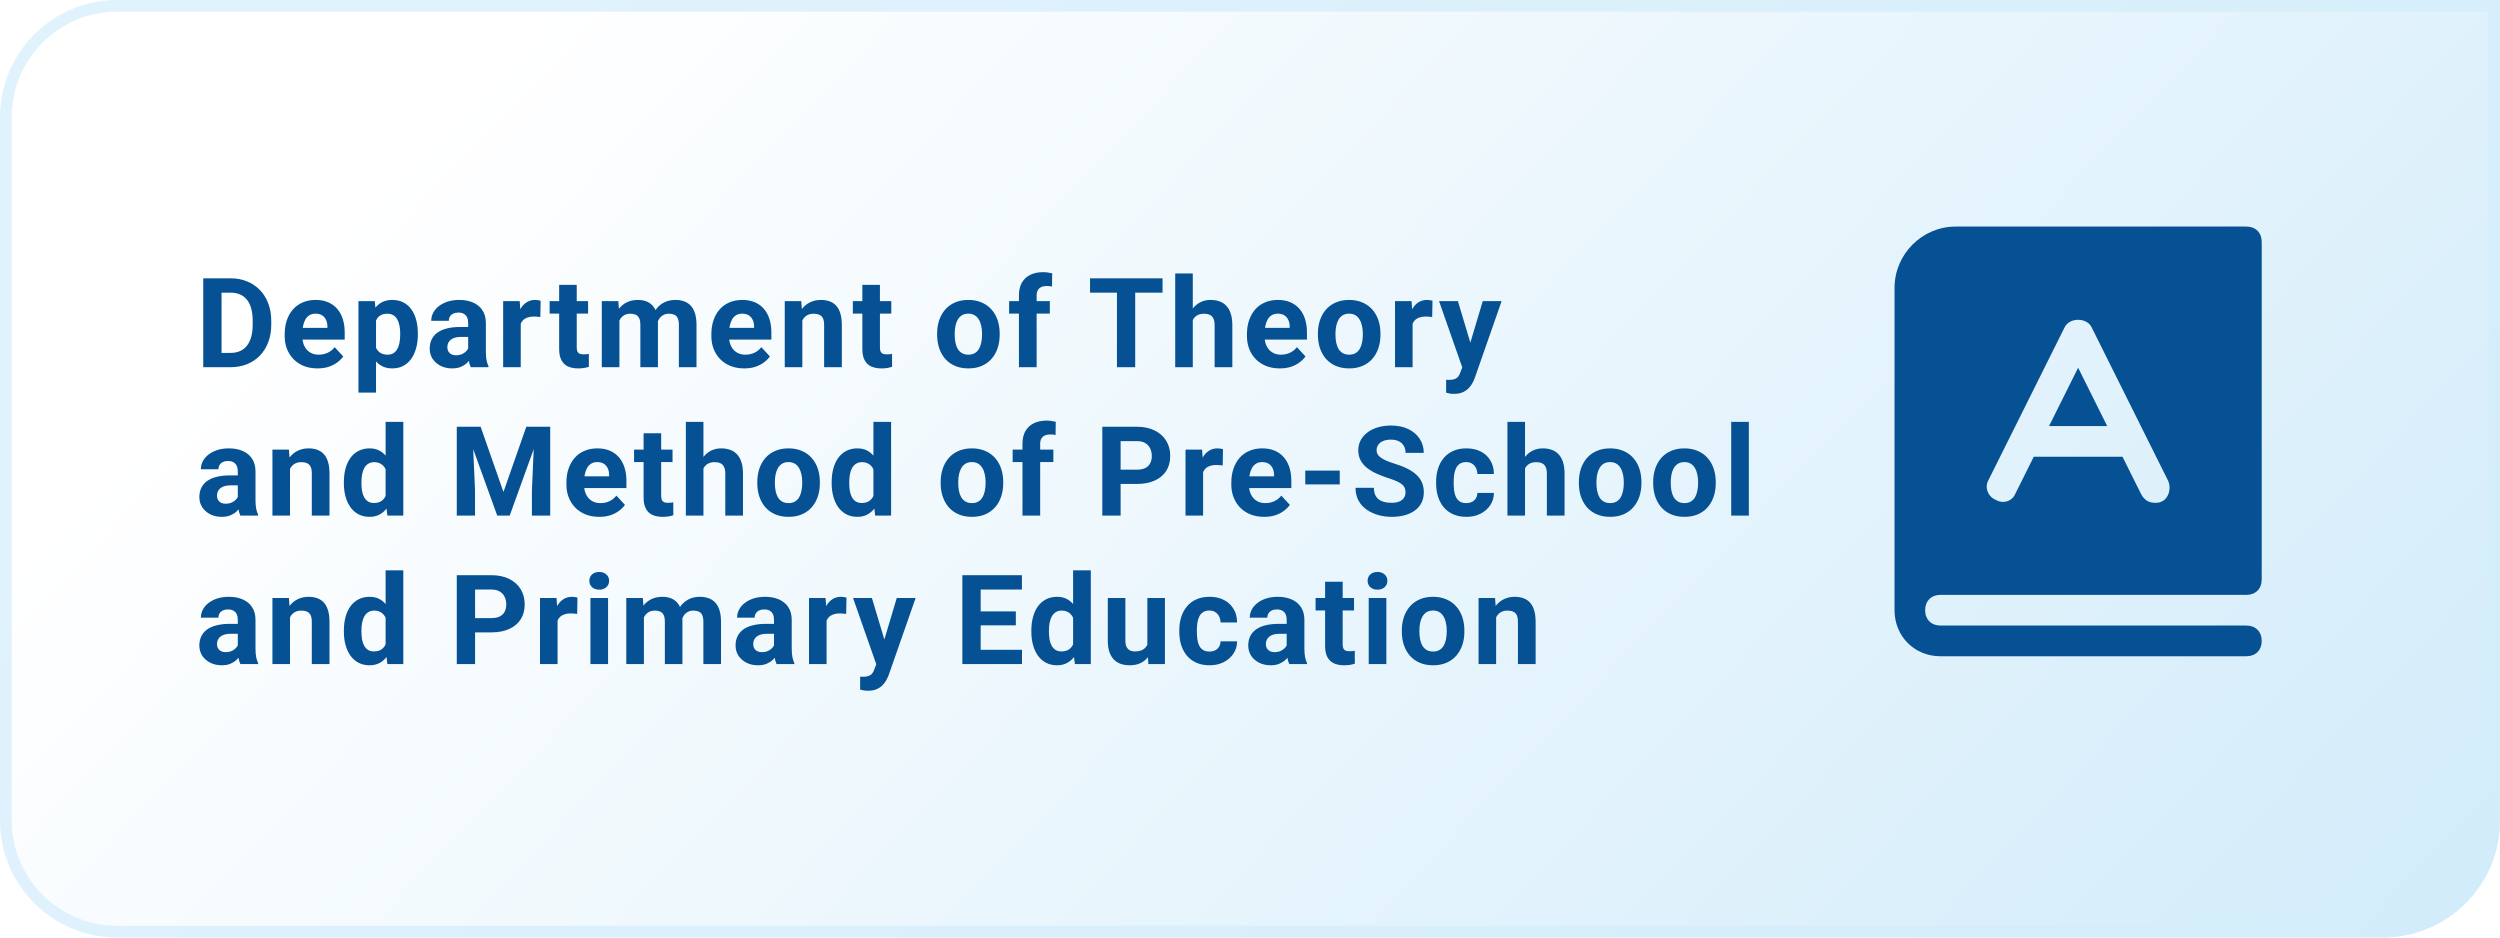
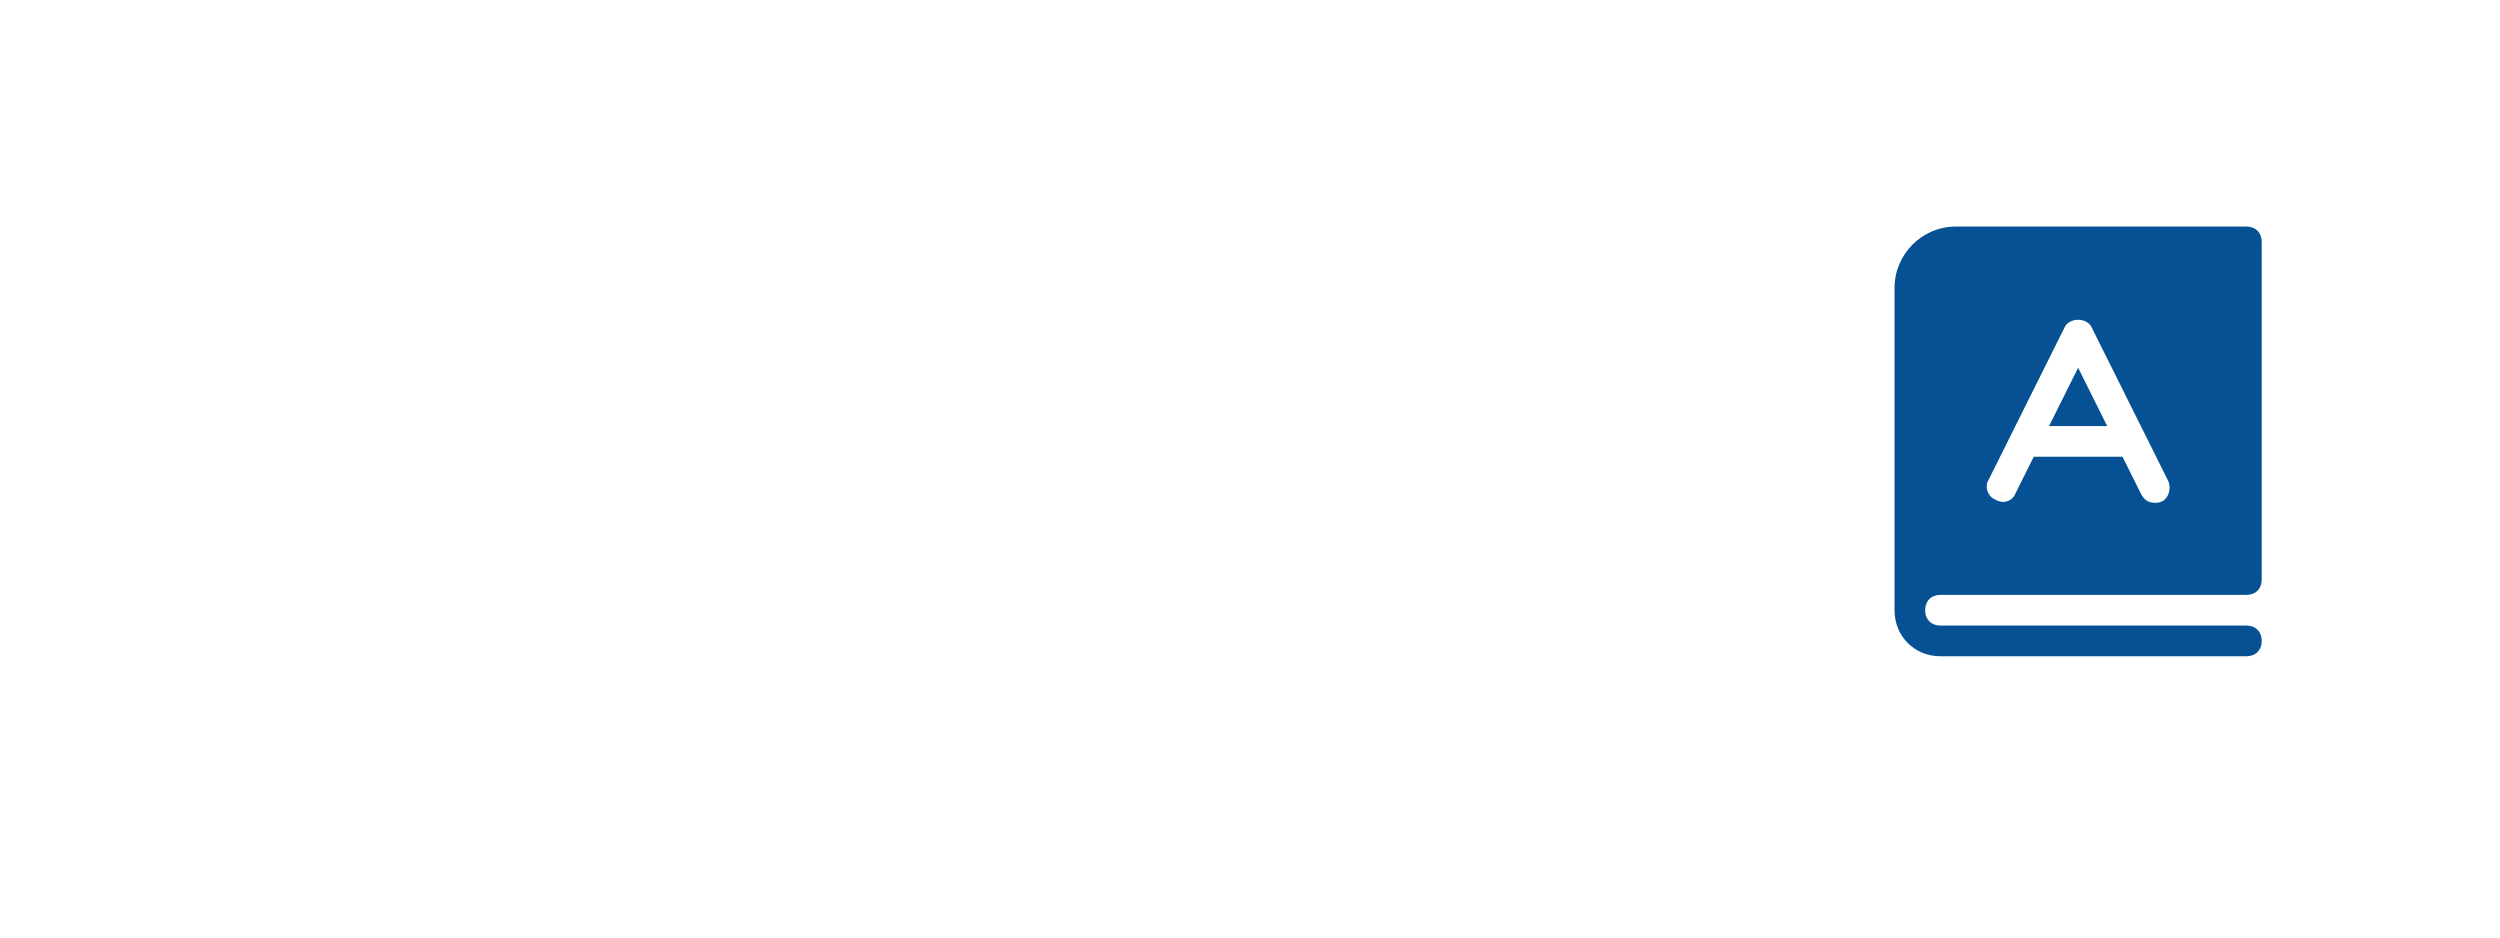
<svg xmlns="http://www.w3.org/2000/svg" width="320" height="120" viewBox="0 0 320 120" fill="none">
-   <path d="M0 15C0 6.716 6.716 0 15 0H320V105C320 113.284 313.284 120 305 120H15C6.716 120 0 113.284 0 105V15Z" fill="url(#paint0_linear_904_211)" />
-   <path d="M0.75 15C0.75 7.13 7.13 0.75 15 0.75H319.25V105C319.25 112.87 312.87 119.25 305 119.25H15C7.13 119.25 0.75 112.87 0.75 105V15Z" stroke="#D3EDFB" stroke-opacity="0.7" stroke-width="1.5" />
-   <path d="M29.508 47H27.031L27.047 45.172H29.508C30.122 45.172 30.641 45.034 31.062 44.758C31.484 44.477 31.802 44.068 32.016 43.531C32.234 42.995 32.344 42.346 32.344 41.586V41.031C32.344 40.448 32.281 39.935 32.156 39.492C32.036 39.05 31.857 38.677 31.617 38.375C31.378 38.073 31.083 37.846 30.734 37.695C30.385 37.539 29.984 37.461 29.531 37.461H26.984V35.625H29.531C30.292 35.625 30.987 35.755 31.617 36.016C32.253 36.271 32.802 36.638 33.266 37.117C33.729 37.596 34.086 38.169 34.336 38.836C34.591 39.497 34.719 40.234 34.719 41.047V41.586C34.719 42.393 34.591 43.13 34.336 43.797C34.086 44.464 33.729 45.036 33.266 45.516C32.807 45.99 32.258 46.357 31.617 46.617C30.982 46.872 30.279 47 29.508 47ZM28.359 35.625V47H26.016V35.625H28.359ZM40.652 47.156C39.996 47.156 39.407 47.052 38.886 46.844C38.365 46.63 37.923 46.336 37.558 45.961C37.199 45.586 36.923 45.151 36.73 44.656C36.537 44.156 36.441 43.625 36.441 43.062V42.75C36.441 42.109 36.532 41.523 36.714 40.992C36.897 40.461 37.157 40 37.496 39.609C37.839 39.219 38.256 38.919 38.746 38.711C39.235 38.497 39.787 38.391 40.402 38.391C41.001 38.391 41.532 38.49 41.996 38.688C42.459 38.885 42.847 39.167 43.16 39.531C43.477 39.896 43.717 40.333 43.878 40.844C44.04 41.349 44.121 41.911 44.121 42.531V43.469H37.402V41.969H41.91V41.797C41.91 41.484 41.852 41.206 41.738 40.961C41.628 40.711 41.462 40.513 41.238 40.367C41.014 40.221 40.727 40.148 40.378 40.148C40.082 40.148 39.826 40.214 39.613 40.344C39.399 40.474 39.225 40.656 39.089 40.891C38.959 41.125 38.86 41.401 38.792 41.719C38.73 42.031 38.699 42.375 38.699 42.75V43.062C38.699 43.401 38.746 43.714 38.839 44C38.938 44.286 39.076 44.534 39.253 44.742C39.436 44.95 39.654 45.112 39.91 45.227C40.17 45.341 40.464 45.398 40.792 45.398C41.199 45.398 41.576 45.32 41.925 45.164C42.279 45.003 42.584 44.76 42.839 44.438L43.933 45.625C43.756 45.88 43.514 46.125 43.207 46.359C42.904 46.594 42.54 46.786 42.113 46.938C41.686 47.083 41.199 47.156 40.652 47.156ZM48.132 40.172V50.25H45.882V38.547H47.968L48.132 40.172ZM53.483 42.68V42.844C53.483 43.458 53.41 44.029 53.265 44.555C53.124 45.081 52.916 45.539 52.64 45.93C52.364 46.315 52.02 46.617 51.608 46.836C51.202 47.05 50.733 47.156 50.202 47.156C49.687 47.156 49.239 47.052 48.858 46.844C48.478 46.635 48.158 46.344 47.898 45.969C47.642 45.589 47.437 45.148 47.28 44.648C47.124 44.148 47.004 43.612 46.921 43.039V42.609C47.004 41.995 47.124 41.432 47.28 40.922C47.437 40.406 47.642 39.961 47.898 39.586C48.158 39.206 48.476 38.911 48.851 38.703C49.231 38.495 49.676 38.391 50.187 38.391C50.723 38.391 51.194 38.492 51.601 38.695C52.012 38.898 52.356 39.19 52.632 39.57C52.913 39.95 53.124 40.404 53.265 40.93C53.41 41.456 53.483 42.039 53.483 42.68ZM51.226 42.844V42.68C51.226 42.32 51.194 41.99 51.132 41.688C51.075 41.38 50.981 41.112 50.851 40.883C50.726 40.654 50.559 40.477 50.351 40.352C50.148 40.221 49.9 40.156 49.608 40.156C49.301 40.156 49.038 40.206 48.819 40.305C48.606 40.404 48.431 40.547 48.296 40.734C48.16 40.922 48.059 41.146 47.991 41.406C47.923 41.667 47.882 41.961 47.866 42.289V43.375C47.892 43.76 47.965 44.107 48.085 44.414C48.205 44.716 48.39 44.956 48.64 45.133C48.89 45.31 49.218 45.398 49.624 45.398C49.921 45.398 50.171 45.333 50.374 45.203C50.577 45.068 50.741 44.883 50.866 44.648C50.996 44.414 51.088 44.143 51.14 43.836C51.197 43.529 51.226 43.198 51.226 42.844ZM59.924 45.094V41.328C59.924 41.057 59.88 40.825 59.792 40.633C59.703 40.435 59.565 40.281 59.377 40.172C59.195 40.062 58.958 40.008 58.667 40.008C58.417 40.008 58.2 40.052 58.018 40.141C57.836 40.224 57.695 40.346 57.596 40.508C57.497 40.664 57.448 40.849 57.448 41.062H55.198C55.198 40.703 55.281 40.362 55.448 40.039C55.614 39.716 55.857 39.432 56.174 39.188C56.492 38.938 56.87 38.742 57.307 38.602C57.75 38.461 58.245 38.391 58.792 38.391C59.448 38.391 60.031 38.5 60.542 38.719C61.052 38.938 61.453 39.266 61.745 39.703C62.042 40.141 62.19 40.688 62.19 41.344V44.961C62.19 45.425 62.219 45.805 62.276 46.102C62.333 46.393 62.417 46.648 62.526 46.867V47H60.252C60.143 46.771 60.06 46.484 60.002 46.141C59.95 45.792 59.924 45.443 59.924 45.094ZM60.221 41.852L60.237 43.125H58.979C58.682 43.125 58.424 43.159 58.206 43.227C57.987 43.294 57.807 43.391 57.667 43.516C57.526 43.635 57.422 43.776 57.354 43.938C57.292 44.099 57.26 44.276 57.26 44.469C57.26 44.661 57.305 44.836 57.393 44.992C57.482 45.143 57.609 45.263 57.776 45.352C57.943 45.435 58.138 45.477 58.362 45.477C58.7 45.477 58.995 45.409 59.245 45.273C59.495 45.138 59.687 44.971 59.823 44.773C59.963 44.575 60.036 44.388 60.042 44.211L60.635 45.164C60.552 45.378 60.437 45.599 60.292 45.828C60.151 46.057 59.971 46.273 59.752 46.477C59.534 46.675 59.271 46.839 58.963 46.969C58.656 47.094 58.292 47.156 57.87 47.156C57.333 47.156 56.846 47.05 56.409 46.836C55.977 46.617 55.633 46.318 55.377 45.938C55.127 45.552 55.002 45.115 55.002 44.625C55.002 44.182 55.086 43.789 55.252 43.445C55.419 43.102 55.664 42.812 55.987 42.578C56.315 42.339 56.724 42.159 57.213 42.039C57.703 41.914 58.271 41.852 58.917 41.852H60.221ZM66.654 40.391V47H64.404V38.547H66.522L66.654 40.391ZM69.201 38.492L69.162 40.578C69.053 40.562 68.92 40.55 68.764 40.539C68.613 40.523 68.475 40.516 68.35 40.516C68.032 40.516 67.756 40.557 67.522 40.641C67.292 40.719 67.1 40.836 66.943 40.992C66.792 41.148 66.678 41.339 66.6 41.562C66.527 41.786 66.485 42.042 66.475 42.328L66.022 42.188C66.022 41.641 66.076 41.138 66.186 40.68C66.295 40.216 66.454 39.812 66.662 39.469C66.876 39.125 67.136 38.859 67.443 38.672C67.751 38.484 68.102 38.391 68.498 38.391C68.623 38.391 68.751 38.401 68.881 38.422C69.011 38.438 69.118 38.461 69.201 38.492ZM75.275 38.547V40.141H70.353V38.547H75.275ZM71.572 36.461H73.822V44.453C73.822 44.698 73.853 44.885 73.916 45.016C73.983 45.146 74.082 45.237 74.213 45.289C74.343 45.336 74.507 45.359 74.705 45.359C74.845 45.359 74.97 45.354 75.08 45.344C75.194 45.328 75.291 45.312 75.369 45.297L75.377 46.953C75.184 47.016 74.975 47.065 74.752 47.102C74.528 47.138 74.28 47.156 74.009 47.156C73.515 47.156 73.082 47.075 72.713 46.914C72.348 46.747 72.067 46.482 71.869 46.117C71.671 45.753 71.572 45.273 71.572 44.68V36.461ZM79.286 40.297V47H77.028V38.547H79.146L79.286 40.297ZM78.974 42.477H78.349C78.349 41.888 78.419 41.346 78.56 40.852C78.706 40.352 78.916 39.919 79.192 39.555C79.474 39.185 79.82 38.898 80.232 38.695C80.643 38.492 81.12 38.391 81.661 38.391C82.036 38.391 82.38 38.448 82.692 38.562C83.005 38.672 83.273 38.846 83.497 39.086C83.726 39.32 83.903 39.628 84.028 40.008C84.153 40.383 84.216 40.833 84.216 41.359V47H81.966V41.609C81.966 41.224 81.914 40.927 81.81 40.719C81.706 40.51 81.557 40.365 81.364 40.281C81.177 40.198 80.95 40.156 80.685 40.156C80.393 40.156 80.138 40.216 79.919 40.336C79.706 40.456 79.528 40.622 79.388 40.836C79.247 41.044 79.143 41.289 79.075 41.57C79.008 41.852 78.974 42.154 78.974 42.477ZM84.005 42.219L83.2 42.32C83.2 41.768 83.268 41.255 83.403 40.781C83.544 40.307 83.75 39.891 84.021 39.531C84.297 39.172 84.638 38.893 85.044 38.695C85.45 38.492 85.919 38.391 86.45 38.391C86.857 38.391 87.226 38.45 87.56 38.57C87.893 38.685 88.177 38.87 88.411 39.125C88.651 39.375 88.833 39.703 88.958 40.109C89.088 40.516 89.153 41.013 89.153 41.602V47H86.896V41.602C86.896 41.211 86.844 40.914 86.739 40.711C86.64 40.503 86.495 40.359 86.302 40.281C86.114 40.198 85.89 40.156 85.63 40.156C85.359 40.156 85.122 40.211 84.919 40.32C84.716 40.425 84.547 40.57 84.411 40.758C84.276 40.945 84.174 41.164 84.107 41.414C84.039 41.659 84.005 41.927 84.005 42.219ZM95.266 47.156C94.61 47.156 94.022 47.052 93.501 46.844C92.98 46.63 92.537 46.336 92.172 45.961C91.813 45.586 91.537 45.151 91.344 44.656C91.152 44.156 91.055 43.625 91.055 43.062V42.75C91.055 42.109 91.147 41.523 91.329 40.992C91.511 40.461 91.772 40 92.11 39.609C92.454 39.219 92.87 38.919 93.36 38.711C93.85 38.497 94.402 38.391 95.016 38.391C95.615 38.391 96.147 38.49 96.61 38.688C97.073 38.885 97.462 39.167 97.774 39.531C98.092 39.896 98.331 40.333 98.493 40.844C98.654 41.349 98.735 41.911 98.735 42.531V43.469H92.016V41.969H96.524V41.797C96.524 41.484 96.467 41.206 96.352 40.961C96.243 40.711 96.076 40.513 95.852 40.367C95.628 40.221 95.342 40.148 94.993 40.148C94.696 40.148 94.441 40.214 94.227 40.344C94.014 40.474 93.839 40.656 93.704 40.891C93.573 41.125 93.475 41.401 93.407 41.719C93.344 42.031 93.313 42.375 93.313 42.75V43.062C93.313 43.401 93.36 43.714 93.454 44C93.553 44.286 93.691 44.534 93.868 44.742C94.05 44.95 94.269 45.112 94.524 45.227C94.784 45.341 95.079 45.398 95.407 45.398C95.813 45.398 96.191 45.32 96.54 45.164C96.894 45.003 97.198 44.76 97.454 44.438L98.547 45.625C98.37 45.88 98.128 46.125 97.821 46.359C97.519 46.594 97.154 46.786 96.727 46.938C96.3 47.083 95.813 47.156 95.266 47.156ZM102.699 40.352V47H100.449V38.547H102.559L102.699 40.352ZM102.371 42.477H101.762C101.762 41.852 101.843 41.289 102.004 40.789C102.166 40.284 102.392 39.854 102.684 39.5C102.975 39.141 103.322 38.867 103.723 38.68C104.129 38.487 104.582 38.391 105.082 38.391C105.478 38.391 105.84 38.448 106.168 38.562C106.496 38.677 106.777 38.859 107.012 39.109C107.251 39.359 107.434 39.69 107.559 40.102C107.689 40.513 107.754 41.016 107.754 41.609V47H105.488V41.602C105.488 41.227 105.436 40.935 105.332 40.727C105.228 40.518 105.074 40.372 104.871 40.289C104.673 40.2 104.429 40.156 104.137 40.156C103.835 40.156 103.572 40.216 103.348 40.336C103.129 40.456 102.947 40.622 102.801 40.836C102.66 41.044 102.554 41.289 102.481 41.57C102.408 41.852 102.371 42.154 102.371 42.477ZM114.086 38.547V40.141H109.164V38.547H114.086ZM110.382 36.461H112.632V44.453C112.632 44.698 112.664 44.885 112.726 45.016C112.794 45.146 112.893 45.237 113.023 45.289C113.153 45.336 113.317 45.359 113.515 45.359C113.656 45.359 113.781 45.354 113.89 45.344C114.005 45.328 114.101 45.312 114.179 45.297L114.187 46.953C113.994 47.016 113.786 47.065 113.562 47.102C113.338 47.138 113.091 47.156 112.82 47.156C112.325 47.156 111.893 47.075 111.523 46.914C111.159 46.747 110.877 46.482 110.679 46.117C110.481 45.753 110.382 45.273 110.382 44.68V36.461ZM119.952 42.859V42.695C119.952 42.075 120.04 41.505 120.217 40.984C120.395 40.458 120.652 40.003 120.991 39.617C121.329 39.232 121.746 38.932 122.241 38.719C122.736 38.5 123.303 38.391 123.944 38.391C124.585 38.391 125.155 38.5 125.655 38.719C126.155 38.932 126.574 39.232 126.913 39.617C127.257 40.003 127.517 40.458 127.694 40.984C127.871 41.505 127.96 42.075 127.96 42.695V42.859C127.96 43.474 127.871 44.044 127.694 44.57C127.517 45.091 127.257 45.547 126.913 45.938C126.574 46.323 126.158 46.622 125.663 46.836C125.168 47.05 124.6 47.156 123.96 47.156C123.319 47.156 122.749 47.05 122.249 46.836C121.754 46.622 121.335 46.323 120.991 45.938C120.652 45.547 120.395 45.091 120.217 44.57C120.04 44.044 119.952 43.474 119.952 42.859ZM122.202 42.695V42.859C122.202 43.214 122.233 43.544 122.296 43.852C122.358 44.159 122.457 44.43 122.592 44.664C122.733 44.893 122.915 45.073 123.139 45.203C123.363 45.333 123.637 45.398 123.96 45.398C124.272 45.398 124.54 45.333 124.764 45.203C124.988 45.073 125.168 44.893 125.303 44.664C125.439 44.43 125.538 44.159 125.6 43.852C125.668 43.544 125.702 43.214 125.702 42.859V42.695C125.702 42.352 125.668 42.029 125.6 41.727C125.538 41.419 125.436 41.148 125.296 40.914C125.16 40.675 124.981 40.487 124.757 40.352C124.533 40.216 124.262 40.148 123.944 40.148C123.626 40.148 123.356 40.216 123.132 40.352C122.913 40.487 122.733 40.675 122.592 40.914C122.457 41.148 122.358 41.419 122.296 41.727C122.233 42.029 122.202 42.352 122.202 42.695ZM132.69 47H130.424V37.797C130.424 37.156 130.549 36.617 130.799 36.18C131.054 35.737 131.411 35.404 131.869 35.18C132.333 34.95 132.882 34.836 133.518 34.836C133.726 34.836 133.927 34.852 134.119 34.883C134.312 34.909 134.5 34.943 134.682 34.984L134.658 36.68C134.559 36.654 134.455 36.635 134.346 36.625C134.237 36.615 134.109 36.609 133.963 36.609C133.692 36.609 133.461 36.656 133.268 36.75C133.08 36.839 132.937 36.971 132.838 37.148C132.739 37.325 132.69 37.542 132.69 37.797V47ZM134.377 38.547V40.141H129.166V38.547H134.377ZM145.306 35.625V47H142.97V35.625H145.306ZM148.806 35.625V37.461H139.525V35.625H148.806ZM152.677 35V47H150.427V35H152.677ZM152.356 42.477H151.739C151.744 41.888 151.822 41.346 151.973 40.852C152.124 40.352 152.341 39.919 152.622 39.555C152.903 39.185 153.239 38.898 153.63 38.695C154.026 38.492 154.463 38.391 154.942 38.391C155.359 38.391 155.736 38.45 156.075 38.57C156.419 38.685 156.713 38.872 156.958 39.133C157.208 39.388 157.401 39.724 157.536 40.141C157.671 40.557 157.739 41.062 157.739 41.656V47H155.473V41.641C155.473 41.266 155.419 40.971 155.309 40.758C155.205 40.539 155.052 40.385 154.848 40.297C154.651 40.203 154.406 40.156 154.114 40.156C153.791 40.156 153.515 40.216 153.286 40.336C153.062 40.456 152.882 40.622 152.747 40.836C152.611 41.044 152.512 41.289 152.45 41.57C152.387 41.852 152.356 42.154 152.356 42.477ZM163.821 47.156C163.164 47.156 162.576 47.052 162.055 46.844C161.534 46.63 161.091 46.336 160.727 45.961C160.367 45.586 160.091 45.151 159.899 44.656C159.706 44.156 159.61 43.625 159.61 43.062V42.75C159.61 42.109 159.701 41.523 159.883 40.992C160.065 40.461 160.326 40 160.664 39.609C161.008 39.219 161.425 38.919 161.914 38.711C162.404 38.497 162.956 38.391 163.571 38.391C164.17 38.391 164.701 38.49 165.164 38.688C165.628 38.885 166.016 39.167 166.328 39.531C166.646 39.896 166.886 40.333 167.047 40.844C167.209 41.349 167.289 41.911 167.289 42.531V43.469H160.571V41.969H165.078V41.797C165.078 41.484 165.021 41.206 164.907 40.961C164.797 40.711 164.631 40.513 164.407 40.367C164.183 40.221 163.896 40.148 163.547 40.148C163.25 40.148 162.995 40.214 162.782 40.344C162.568 40.474 162.394 40.656 162.258 40.891C162.128 41.125 162.029 41.401 161.961 41.719C161.899 42.031 161.867 42.375 161.867 42.75V43.062C161.867 43.401 161.914 43.714 162.008 44C162.107 44.286 162.245 44.534 162.422 44.742C162.604 44.95 162.823 45.112 163.078 45.227C163.339 45.341 163.633 45.398 163.961 45.398C164.367 45.398 164.745 45.32 165.094 45.164C165.448 45.003 165.753 44.76 166.008 44.438L167.102 45.625C166.925 45.88 166.683 46.125 166.375 46.359C166.073 46.594 165.709 46.786 165.282 46.938C164.854 47.083 164.367 47.156 163.821 47.156ZM168.691 42.859V42.695C168.691 42.075 168.78 41.505 168.957 40.984C169.134 40.458 169.392 40.003 169.73 39.617C170.069 39.232 170.486 38.932 170.98 38.719C171.475 38.5 172.043 38.391 172.683 38.391C173.324 38.391 173.894 38.5 174.394 38.719C174.894 38.932 175.314 39.232 175.652 39.617C175.996 40.003 176.256 40.458 176.433 40.984C176.611 41.505 176.699 42.075 176.699 42.695V42.859C176.699 43.474 176.611 44.044 176.433 44.57C176.256 45.091 175.996 45.547 175.652 45.938C175.314 46.323 174.897 46.622 174.402 46.836C173.907 47.05 173.34 47.156 172.699 47.156C172.058 47.156 171.488 47.05 170.988 46.836C170.493 46.622 170.074 46.323 169.73 45.938C169.392 45.547 169.134 45.091 168.957 44.57C168.78 44.044 168.691 43.474 168.691 42.859ZM170.941 42.695V42.859C170.941 43.214 170.973 43.544 171.035 43.852C171.098 44.159 171.196 44.43 171.332 44.664C171.473 44.893 171.655 45.073 171.879 45.203C172.103 45.333 172.376 45.398 172.699 45.398C173.012 45.398 173.28 45.333 173.504 45.203C173.728 45.073 173.907 44.893 174.043 44.664C174.178 44.43 174.277 44.159 174.34 43.852C174.407 43.544 174.441 43.214 174.441 42.859V42.695C174.441 42.352 174.407 42.029 174.34 41.727C174.277 41.419 174.176 41.148 174.035 40.914C173.9 40.675 173.72 40.487 173.496 40.352C173.272 40.216 173.001 40.148 172.683 40.148C172.366 40.148 172.095 40.216 171.871 40.352C171.652 40.487 171.473 40.675 171.332 40.914C171.196 41.148 171.098 41.419 171.035 41.727C170.973 42.029 170.941 42.352 170.941 42.695ZM180.812 40.391V47H178.562V38.547H180.679L180.812 40.391ZM183.359 38.492L183.32 40.578C183.21 40.562 183.077 40.55 182.921 40.539C182.77 40.523 182.632 40.516 182.507 40.516C182.189 40.516 181.913 40.557 181.679 40.641C181.45 40.719 181.257 40.836 181.101 40.992C180.95 41.148 180.835 41.339 180.757 41.562C180.684 41.786 180.643 42.042 180.632 42.328L180.179 42.188C180.179 41.641 180.234 41.138 180.343 40.68C180.452 40.216 180.611 39.812 180.82 39.469C181.033 39.125 181.294 38.859 181.601 38.672C181.908 38.484 182.26 38.391 182.656 38.391C182.781 38.391 182.908 38.401 183.038 38.422C183.169 38.438 183.275 38.461 183.359 38.492ZM187.55 46.047L189.792 38.547H192.206L188.807 48.273C188.735 48.487 188.636 48.716 188.511 48.961C188.391 49.206 188.227 49.438 188.018 49.656C187.815 49.88 187.557 50.062 187.245 50.203C186.938 50.344 186.56 50.414 186.112 50.414C185.899 50.414 185.724 50.401 185.589 50.375C185.453 50.349 185.292 50.312 185.104 50.266V48.617C185.162 48.617 185.222 48.617 185.284 48.617C185.347 48.622 185.406 48.625 185.464 48.625C185.761 48.625 186.003 48.591 186.19 48.523C186.378 48.456 186.529 48.352 186.643 48.211C186.758 48.075 186.849 47.898 186.917 47.68L187.55 46.047ZM186.612 38.547L188.448 44.672L188.768 47.055L187.237 47.219L184.198 38.547H186.612ZM30.438 64.094V60.328C30.438 60.057 30.393 59.825 30.305 59.633C30.216 59.435 30.078 59.281 29.891 59.172C29.708 59.062 29.471 59.008 29.18 59.008C28.93 59.008 28.713 59.052 28.531 59.141C28.349 59.224 28.208 59.346 28.109 59.508C28.01 59.664 27.961 59.849 27.961 60.062H25.711C25.711 59.703 25.794 59.362 25.961 59.039C26.128 58.716 26.37 58.432 26.688 58.188C27.005 57.938 27.383 57.742 27.82 57.602C28.263 57.461 28.758 57.391 29.305 57.391C29.961 57.391 30.544 57.5 31.055 57.719C31.565 57.938 31.966 58.266 32.258 58.703C32.555 59.141 32.703 59.688 32.703 60.344V63.961C32.703 64.424 32.732 64.805 32.789 65.102C32.846 65.393 32.93 65.648 33.039 65.867V66H30.766C30.656 65.771 30.573 65.484 30.516 65.141C30.463 64.792 30.438 64.443 30.438 64.094ZM30.734 60.852L30.75 62.125H29.492C29.195 62.125 28.938 62.159 28.719 62.227C28.5 62.294 28.32 62.391 28.18 62.516C28.039 62.635 27.935 62.776 27.867 62.938C27.805 63.099 27.773 63.276 27.773 63.469C27.773 63.661 27.818 63.836 27.906 63.992C27.995 64.143 28.122 64.263 28.289 64.352C28.456 64.435 28.651 64.477 28.875 64.477C29.213 64.477 29.508 64.409 29.758 64.273C30.008 64.138 30.201 63.971 30.336 63.773C30.477 63.575 30.549 63.388 30.555 63.211L31.148 64.164C31.065 64.378 30.951 64.599 30.805 64.828C30.664 65.057 30.484 65.273 30.266 65.477C30.047 65.674 29.784 65.838 29.477 65.969C29.169 66.094 28.805 66.156 28.383 66.156C27.846 66.156 27.359 66.049 26.922 65.836C26.49 65.617 26.146 65.318 25.891 64.938C25.641 64.552 25.516 64.115 25.516 63.625C25.516 63.182 25.599 62.789 25.766 62.445C25.932 62.102 26.177 61.812 26.5 61.578C26.828 61.339 27.237 61.159 27.727 61.039C28.216 60.914 28.784 60.852 29.43 60.852H30.734ZM37.121 59.352V66H34.871V57.547H36.98L37.121 59.352ZM36.792 61.477H36.183C36.183 60.852 36.264 60.289 36.425 59.789C36.587 59.284 36.813 58.854 37.105 58.5C37.397 58.141 37.743 57.867 38.144 57.68C38.55 57.487 39.003 57.391 39.503 57.391C39.899 57.391 40.261 57.448 40.589 57.562C40.917 57.677 41.199 57.859 41.433 58.109C41.673 58.359 41.855 58.69 41.98 59.102C42.11 59.513 42.175 60.016 42.175 60.609V66H39.91V60.602C39.91 60.227 39.858 59.935 39.753 59.727C39.649 59.518 39.496 59.372 39.292 59.289C39.095 59.2 38.85 59.156 38.558 59.156C38.256 59.156 37.993 59.216 37.769 59.336C37.55 59.456 37.368 59.622 37.222 59.836C37.082 60.044 36.975 60.289 36.902 60.57C36.829 60.852 36.792 61.154 36.792 61.477ZM49.358 64.156V54H51.624V66H49.585L49.358 64.156ZM44.015 61.875V61.711C44.015 61.065 44.088 60.479 44.233 59.953C44.379 59.422 44.593 58.966 44.874 58.586C45.155 58.206 45.502 57.911 45.913 57.703C46.325 57.495 46.793 57.391 47.319 57.391C47.814 57.391 48.246 57.495 48.616 57.703C48.991 57.911 49.309 58.208 49.569 58.594C49.835 58.974 50.048 59.425 50.21 59.945C50.371 60.461 50.489 61.026 50.562 61.641V62C50.489 62.589 50.371 63.135 50.21 63.641C50.048 64.146 49.835 64.588 49.569 64.969C49.309 65.344 48.991 65.635 48.616 65.844C48.241 66.052 47.804 66.156 47.304 66.156C46.778 66.156 46.309 66.049 45.898 65.836C45.491 65.622 45.148 65.323 44.866 64.938C44.59 64.552 44.379 64.099 44.233 63.578C44.088 63.057 44.015 62.49 44.015 61.875ZM46.265 61.711V61.875C46.265 62.224 46.291 62.55 46.343 62.852C46.4 63.154 46.491 63.422 46.616 63.656C46.746 63.885 46.913 64.065 47.116 64.195C47.325 64.32 47.577 64.383 47.874 64.383C48.26 64.383 48.577 64.297 48.827 64.125C49.077 63.948 49.267 63.706 49.398 63.398C49.533 63.091 49.611 62.737 49.632 62.336V61.312C49.616 60.984 49.569 60.69 49.491 60.43C49.418 60.164 49.309 59.938 49.163 59.75C49.023 59.562 48.845 59.417 48.632 59.312C48.423 59.208 48.176 59.156 47.89 59.156C47.598 59.156 47.348 59.224 47.14 59.359C46.931 59.49 46.762 59.669 46.632 59.898C46.507 60.128 46.413 60.398 46.351 60.711C46.293 61.018 46.265 61.352 46.265 61.711ZM59.537 54.625H61.522L64.443 62.977L67.365 54.625H69.35L65.24 66H63.647L59.537 54.625ZM58.467 54.625H60.443L60.803 62.766V66H58.467V54.625ZM68.443 54.625H70.428V66H68.084V62.766L68.443 54.625ZM76.713 66.156C76.056 66.156 75.468 66.052 74.947 65.844C74.426 65.63 73.983 65.336 73.619 64.961C73.259 64.586 72.983 64.151 72.791 63.656C72.598 63.156 72.502 62.625 72.502 62.062V61.75C72.502 61.109 72.593 60.523 72.775 59.992C72.957 59.461 73.218 59 73.556 58.609C73.9 58.219 74.317 57.919 74.806 57.711C75.296 57.497 75.848 57.391 76.463 57.391C77.061 57.391 77.593 57.49 78.056 57.688C78.52 57.885 78.908 58.167 79.22 58.531C79.538 58.896 79.778 59.333 79.939 59.844C80.1 60.349 80.181 60.911 80.181 61.531V62.469H73.463V60.969H77.97V60.797C77.97 60.484 77.913 60.206 77.798 59.961C77.689 59.711 77.522 59.513 77.298 59.367C77.075 59.221 76.788 59.148 76.439 59.148C76.142 59.148 75.887 59.214 75.673 59.344C75.46 59.474 75.285 59.656 75.15 59.891C75.02 60.125 74.921 60.401 74.853 60.719C74.791 61.031 74.759 61.375 74.759 61.75V62.062C74.759 62.401 74.806 62.714 74.9 63C74.999 63.286 75.137 63.534 75.314 63.742C75.496 63.95 75.715 64.112 75.97 64.227C76.231 64.341 76.525 64.398 76.853 64.398C77.259 64.398 77.637 64.32 77.986 64.164C78.34 64.003 78.645 63.76 78.9 63.438L79.994 64.625C79.817 64.88 79.575 65.125 79.267 65.359C78.965 65.594 78.6 65.787 78.173 65.938C77.746 66.083 77.259 66.156 76.713 66.156ZM86.083 57.547V59.141H81.161V57.547H86.083ZM82.38 55.461H84.63V63.453C84.63 63.698 84.661 63.885 84.724 64.016C84.791 64.146 84.89 64.237 85.021 64.289C85.151 64.336 85.315 64.359 85.513 64.359C85.653 64.359 85.778 64.354 85.888 64.344C86.002 64.328 86.099 64.312 86.177 64.297L86.185 65.953C85.992 66.016 85.784 66.065 85.56 66.102C85.336 66.138 85.088 66.156 84.817 66.156C84.323 66.156 83.89 66.076 83.521 65.914C83.156 65.747 82.875 65.482 82.677 65.117C82.479 64.753 82.38 64.273 82.38 63.68V55.461ZM90.04 54V66H87.79V54H90.04ZM89.719 61.477H89.102C89.107 60.888 89.186 60.346 89.337 59.852C89.488 59.352 89.704 58.919 89.985 58.555C90.266 58.185 90.602 57.898 90.993 57.695C91.389 57.492 91.826 57.391 92.305 57.391C92.722 57.391 93.1 57.45 93.438 57.57C93.782 57.685 94.076 57.872 94.321 58.133C94.571 58.388 94.764 58.724 94.899 59.141C95.034 59.557 95.102 60.062 95.102 60.656V66H92.837V60.641C92.837 60.266 92.782 59.971 92.672 59.758C92.568 59.539 92.415 59.385 92.212 59.297C92.014 59.203 91.769 59.156 91.477 59.156C91.154 59.156 90.878 59.216 90.649 59.336C90.425 59.456 90.245 59.622 90.11 59.836C89.975 60.044 89.876 60.289 89.813 60.57C89.751 60.852 89.719 61.154 89.719 61.477ZM96.934 61.859V61.695C96.934 61.075 97.022 60.505 97.199 59.984C97.376 59.458 97.634 59.003 97.973 58.617C98.311 58.232 98.728 57.932 99.223 57.719C99.718 57.5 100.285 57.391 100.926 57.391C101.567 57.391 102.137 57.5 102.637 57.719C103.137 57.932 103.556 58.232 103.895 58.617C104.238 59.003 104.499 59.458 104.676 59.984C104.853 60.505 104.942 61.075 104.942 61.695V61.859C104.942 62.474 104.853 63.044 104.676 63.57C104.499 64.091 104.238 64.547 103.895 64.938C103.556 65.323 103.139 65.622 102.645 65.836C102.15 66.049 101.582 66.156 100.942 66.156C100.301 66.156 99.731 66.049 99.231 65.836C98.736 65.622 98.317 65.323 97.973 64.938C97.634 64.547 97.376 64.091 97.199 63.57C97.022 63.044 96.934 62.474 96.934 61.859ZM99.184 61.695V61.859C99.184 62.214 99.215 62.544 99.278 62.852C99.34 63.159 99.439 63.43 99.574 63.664C99.715 63.893 99.897 64.073 100.121 64.203C100.345 64.333 100.619 64.398 100.942 64.398C101.254 64.398 101.522 64.333 101.746 64.203C101.97 64.073 102.15 63.893 102.285 63.664C102.421 63.43 102.52 63.159 102.582 62.852C102.65 62.544 102.684 62.214 102.684 61.859V61.695C102.684 61.352 102.65 61.029 102.582 60.727C102.52 60.419 102.418 60.148 102.277 59.914C102.142 59.675 101.962 59.487 101.738 59.352C101.514 59.216 101.244 59.148 100.926 59.148C100.608 59.148 100.337 59.216 100.113 59.352C99.895 59.487 99.715 59.675 99.574 59.914C99.439 60.148 99.34 60.419 99.278 60.727C99.215 61.029 99.184 61.352 99.184 61.695ZM111.797 64.156V54H114.062V66H112.023L111.797 64.156ZM106.453 61.875V61.711C106.453 61.065 106.526 60.479 106.672 59.953C106.817 59.422 107.031 58.966 107.312 58.586C107.593 58.206 107.94 57.911 108.351 57.703C108.763 57.495 109.231 57.391 109.757 57.391C110.252 57.391 110.685 57.495 111.054 57.703C111.429 57.911 111.747 58.208 112.007 58.594C112.273 58.974 112.487 59.425 112.648 59.945C112.81 60.461 112.927 61.026 113 61.641V62C112.927 62.589 112.81 63.135 112.648 63.641C112.487 64.146 112.273 64.588 112.007 64.969C111.747 65.344 111.429 65.635 111.054 65.844C110.679 66.052 110.242 66.156 109.742 66.156C109.216 66.156 108.747 66.049 108.336 65.836C107.929 65.622 107.586 65.323 107.304 64.938C107.028 64.552 106.817 64.099 106.672 63.578C106.526 63.057 106.453 62.49 106.453 61.875ZM108.703 61.711V61.875C108.703 62.224 108.729 62.55 108.781 62.852C108.838 63.154 108.929 63.422 109.054 63.656C109.185 63.885 109.351 64.065 109.554 64.195C109.763 64.32 110.015 64.383 110.312 64.383C110.698 64.383 111.015 64.297 111.265 64.125C111.515 63.948 111.705 63.706 111.836 63.398C111.971 63.091 112.049 62.737 112.07 62.336V61.312C112.054 60.984 112.007 60.69 111.929 60.43C111.856 60.164 111.747 59.938 111.601 59.75C111.461 59.562 111.284 59.417 111.07 59.312C110.862 59.208 110.614 59.156 110.328 59.156C110.036 59.156 109.786 59.224 109.578 59.359C109.369 59.49 109.2 59.669 109.07 59.898C108.945 60.128 108.851 60.398 108.789 60.711C108.731 61.018 108.703 61.352 108.703 61.711ZM120.405 61.859V61.695C120.405 61.075 120.494 60.505 120.671 59.984C120.848 59.458 121.106 59.003 121.444 58.617C121.783 58.232 122.199 57.932 122.694 57.719C123.189 57.5 123.757 57.391 124.397 57.391C125.038 57.391 125.608 57.5 126.108 57.719C126.608 57.932 127.027 58.232 127.366 58.617C127.71 59.003 127.97 59.458 128.147 59.984C128.324 60.505 128.413 61.075 128.413 61.695V61.859C128.413 62.474 128.324 63.044 128.147 63.57C127.97 64.091 127.71 64.547 127.366 64.938C127.027 65.323 126.611 65.622 126.116 65.836C125.621 66.049 125.053 66.156 124.413 66.156C123.772 66.156 123.202 66.049 122.702 65.836C122.207 65.622 121.788 65.323 121.444 64.938C121.106 64.547 120.848 64.091 120.671 63.57C120.494 63.044 120.405 62.474 120.405 61.859ZM122.655 61.695V61.859C122.655 62.214 122.686 62.544 122.749 62.852C122.811 63.159 122.91 63.43 123.046 63.664C123.186 63.893 123.369 64.073 123.592 64.203C123.816 64.333 124.09 64.398 124.413 64.398C124.725 64.398 124.994 64.333 125.217 64.203C125.441 64.073 125.621 63.893 125.757 63.664C125.892 63.43 125.991 63.159 126.053 62.852C126.121 62.544 126.155 62.214 126.155 61.859V61.695C126.155 61.352 126.121 61.029 126.053 60.727C125.991 60.419 125.889 60.148 125.749 59.914C125.613 59.675 125.434 59.487 125.21 59.352C124.986 59.216 124.715 59.148 124.397 59.148C124.079 59.148 123.809 59.216 123.585 59.352C123.366 59.487 123.186 59.675 123.046 59.914C122.91 60.148 122.811 60.419 122.749 60.727C122.686 61.029 122.655 61.352 122.655 61.695ZM133.143 66H130.877V56.797C130.877 56.156 131.002 55.617 131.252 55.18C131.507 54.737 131.864 54.404 132.323 54.18C132.786 53.95 133.336 53.836 133.971 53.836C134.179 53.836 134.38 53.852 134.573 53.883C134.765 53.909 134.953 53.943 135.135 53.984L135.112 55.68C135.013 55.654 134.908 55.635 134.799 55.625C134.69 55.615 134.562 55.609 134.416 55.609C134.145 55.609 133.914 55.656 133.721 55.75C133.533 55.839 133.39 55.971 133.291 56.148C133.192 56.325 133.143 56.542 133.143 56.797V66ZM134.83 57.547V59.141H129.619V57.547H134.83ZM145.525 61.945H142.626V60.117H145.525C145.973 60.117 146.337 60.044 146.618 59.898C146.9 59.747 147.105 59.539 147.236 59.273C147.366 59.008 147.431 58.708 147.431 58.375C147.431 58.036 147.366 57.721 147.236 57.43C147.105 57.138 146.9 56.904 146.618 56.727C146.337 56.55 145.973 56.461 145.525 56.461H143.439V66H141.095V54.625H145.525C146.415 54.625 147.178 54.786 147.814 55.109C148.454 55.427 148.944 55.867 149.283 56.43C149.621 56.992 149.79 57.635 149.79 58.359C149.79 59.094 149.621 59.729 149.283 60.266C148.944 60.802 148.454 61.216 147.814 61.508C147.178 61.8 146.415 61.945 145.525 61.945ZM153.997 59.391V66H151.747V57.547H153.864L153.997 59.391ZM156.544 57.492L156.505 59.578C156.395 59.562 156.262 59.55 156.106 59.539C155.955 59.523 155.817 59.516 155.692 59.516C155.374 59.516 155.098 59.557 154.864 59.641C154.635 59.719 154.442 59.836 154.286 59.992C154.135 60.148 154.02 60.339 153.942 60.562C153.869 60.786 153.828 61.042 153.817 61.328L153.364 61.188C153.364 60.641 153.419 60.138 153.528 59.68C153.637 59.216 153.796 58.812 154.005 58.469C154.218 58.125 154.479 57.859 154.786 57.672C155.093 57.484 155.445 57.391 155.841 57.391C155.966 57.391 156.093 57.401 156.223 57.422C156.354 57.438 156.46 57.461 156.544 57.492ZM161.821 66.156C161.164 66.156 160.576 66.052 160.055 65.844C159.534 65.63 159.091 65.336 158.727 64.961C158.367 64.586 158.091 64.151 157.899 63.656C157.706 63.156 157.61 62.625 157.61 62.062V61.75C157.61 61.109 157.701 60.523 157.883 59.992C158.065 59.461 158.326 59 158.664 58.609C159.008 58.219 159.425 57.919 159.914 57.711C160.404 57.497 160.956 57.391 161.571 57.391C162.17 57.391 162.701 57.49 163.164 57.688C163.628 57.885 164.016 58.167 164.328 58.531C164.646 58.896 164.886 59.333 165.047 59.844C165.209 60.349 165.289 60.911 165.289 61.531V62.469H158.571V60.969H163.078V60.797C163.078 60.484 163.021 60.206 162.907 59.961C162.797 59.711 162.631 59.513 162.407 59.367C162.183 59.221 161.896 59.148 161.547 59.148C161.25 59.148 160.995 59.214 160.782 59.344C160.568 59.474 160.394 59.656 160.258 59.891C160.128 60.125 160.029 60.401 159.961 60.719C159.899 61.031 159.867 61.375 159.867 61.75V62.062C159.867 62.401 159.914 62.714 160.008 63C160.107 63.286 160.245 63.534 160.422 63.742C160.604 63.95 160.823 64.112 161.078 64.227C161.339 64.341 161.633 64.398 161.961 64.398C162.367 64.398 162.745 64.32 163.094 64.164C163.448 64.003 163.753 63.76 164.008 63.438L165.102 64.625C164.925 64.88 164.683 65.125 164.375 65.359C164.073 65.594 163.709 65.787 163.282 65.938C162.854 66.083 162.367 66.156 161.821 66.156ZM171.488 60.234V62H167.074V60.234H171.488ZM179.906 63.023C179.906 62.82 179.874 62.638 179.812 62.477C179.755 62.31 179.645 62.159 179.484 62.023C179.322 61.883 179.096 61.745 178.804 61.609C178.512 61.474 178.135 61.333 177.671 61.188C177.156 61.021 176.666 60.833 176.202 60.625C175.744 60.417 175.338 60.175 174.984 59.898C174.635 59.617 174.359 59.292 174.156 58.922C173.958 58.552 173.859 58.122 173.859 57.633C173.859 57.159 173.963 56.729 174.171 56.344C174.38 55.953 174.671 55.62 175.046 55.344C175.421 55.062 175.864 54.846 176.374 54.695C176.89 54.544 177.455 54.469 178.07 54.469C178.908 54.469 179.64 54.62 180.265 54.922C180.89 55.224 181.374 55.638 181.718 56.164C182.067 56.69 182.242 57.292 182.242 57.969H179.913C179.913 57.635 179.843 57.344 179.702 57.094C179.567 56.839 179.359 56.638 179.077 56.492C178.801 56.346 178.452 56.273 178.031 56.273C177.624 56.273 177.286 56.336 177.015 56.461C176.744 56.581 176.541 56.745 176.406 56.953C176.27 57.156 176.202 57.385 176.202 57.641C176.202 57.833 176.249 58.008 176.343 58.164C176.442 58.32 176.588 58.466 176.781 58.602C176.973 58.737 177.21 58.865 177.492 58.984C177.773 59.104 178.098 59.221 178.468 59.336C179.088 59.523 179.632 59.734 180.101 59.969C180.575 60.203 180.971 60.466 181.288 60.758C181.606 61.05 181.846 61.38 182.007 61.75C182.169 62.12 182.249 62.539 182.249 63.008C182.249 63.503 182.153 63.945 181.96 64.336C181.768 64.727 181.489 65.057 181.124 65.328C180.76 65.599 180.325 65.805 179.82 65.945C179.314 66.086 178.749 66.156 178.124 66.156C177.562 66.156 177.007 66.083 176.46 65.938C175.913 65.787 175.416 65.56 174.968 65.258C174.525 64.956 174.171 64.57 173.906 64.102C173.64 63.633 173.507 63.078 173.507 62.438H175.859C175.859 62.792 175.913 63.091 176.023 63.336C176.132 63.581 176.286 63.779 176.484 63.93C176.687 64.081 176.926 64.19 177.202 64.258C177.484 64.326 177.791 64.359 178.124 64.359C178.531 64.359 178.864 64.302 179.124 64.188C179.39 64.073 179.585 63.914 179.71 63.711C179.841 63.508 179.906 63.279 179.906 63.023ZM187.675 64.398C187.951 64.398 188.196 64.346 188.409 64.242C188.623 64.133 188.789 63.982 188.909 63.789C189.034 63.591 189.099 63.359 189.104 63.094H191.222C191.216 63.688 191.057 64.216 190.745 64.68C190.432 65.138 190.013 65.5 189.487 65.766C188.961 66.026 188.373 66.156 187.722 66.156C187.065 66.156 186.492 66.047 186.003 65.828C185.518 65.609 185.115 65.307 184.792 64.922C184.469 64.531 184.227 64.078 184.065 63.562C183.904 63.042 183.823 62.484 183.823 61.891V61.664C183.823 61.065 183.904 60.508 184.065 59.992C184.227 59.471 184.469 59.018 184.792 58.633C185.115 58.242 185.518 57.938 186.003 57.719C186.487 57.5 187.055 57.391 187.706 57.391C188.399 57.391 189.005 57.523 189.526 57.789C190.052 58.055 190.464 58.435 190.761 58.93C191.063 59.419 191.216 60 191.222 60.672H189.104C189.099 60.391 189.039 60.135 188.925 59.906C188.815 59.677 188.654 59.495 188.44 59.359C188.232 59.219 187.974 59.148 187.667 59.148C187.339 59.148 187.071 59.219 186.862 59.359C186.654 59.495 186.492 59.682 186.378 59.922C186.263 60.156 186.182 60.425 186.136 60.727C186.094 61.023 186.073 61.336 186.073 61.664V61.891C186.073 62.219 186.094 62.534 186.136 62.836C186.177 63.138 186.255 63.406 186.37 63.641C186.49 63.875 186.654 64.06 186.862 64.195C187.071 64.331 187.341 64.398 187.675 64.398ZM195.202 54V66H192.952V54H195.202ZM194.881 61.477H194.264C194.269 60.888 194.347 60.346 194.498 59.852C194.649 59.352 194.866 58.919 195.147 58.555C195.428 58.185 195.764 57.898 196.155 57.695C196.551 57.492 196.988 57.391 197.467 57.391C197.884 57.391 198.261 57.45 198.6 57.57C198.944 57.685 199.238 57.872 199.483 58.133C199.733 58.388 199.926 58.724 200.061 59.141C200.196 59.557 200.264 60.062 200.264 60.656V66H197.998V60.641C197.998 60.266 197.944 59.971 197.834 59.758C197.73 59.539 197.577 59.385 197.373 59.297C197.176 59.203 196.931 59.156 196.639 59.156C196.316 59.156 196.04 59.216 195.811 59.336C195.587 59.456 195.407 59.622 195.272 59.836C195.136 60.044 195.038 60.289 194.975 60.57C194.913 60.852 194.881 61.154 194.881 61.477ZM202.096 61.859V61.695C202.096 61.075 202.184 60.505 202.361 59.984C202.538 59.458 202.796 59.003 203.135 58.617C203.473 58.232 203.89 57.932 204.385 57.719C204.879 57.5 205.447 57.391 206.088 57.391C206.728 57.391 207.299 57.5 207.799 57.719C208.299 57.932 208.718 58.232 209.057 58.617C209.4 59.003 209.661 59.458 209.838 59.984C210.015 60.505 210.103 61.075 210.103 61.695V61.859C210.103 62.474 210.015 63.044 209.838 63.57C209.661 64.091 209.4 64.547 209.057 64.938C208.718 65.323 208.301 65.622 207.807 65.836C207.312 66.049 206.744 66.156 206.103 66.156C205.463 66.156 204.893 66.049 204.393 65.836C203.898 65.622 203.478 65.323 203.135 64.938C202.796 64.547 202.538 64.091 202.361 63.57C202.184 63.044 202.096 62.474 202.096 61.859ZM204.346 61.695V61.859C204.346 62.214 204.377 62.544 204.439 62.852C204.502 63.159 204.601 63.43 204.736 63.664C204.877 63.893 205.059 64.073 205.283 64.203C205.507 64.333 205.781 64.398 206.103 64.398C206.416 64.398 206.684 64.333 206.908 64.203C207.132 64.073 207.312 63.893 207.447 63.664C207.583 63.43 207.682 63.159 207.744 62.852C207.812 62.544 207.846 62.214 207.846 61.859V61.695C207.846 61.352 207.812 61.029 207.744 60.727C207.682 60.419 207.58 60.148 207.439 59.914C207.304 59.675 207.124 59.487 206.9 59.352C206.676 59.216 206.406 59.148 206.088 59.148C205.77 59.148 205.499 59.216 205.275 59.352C205.057 59.487 204.877 59.675 204.736 59.914C204.601 60.148 204.502 60.419 204.439 60.727C204.377 61.029 204.346 61.352 204.346 61.695ZM211.607 61.859V61.695C211.607 61.075 211.695 60.505 211.872 59.984C212.05 59.458 212.307 59.003 212.646 58.617C212.984 58.232 213.401 57.932 213.896 57.719C214.391 57.5 214.958 57.391 215.599 57.391C216.24 57.391 216.81 57.5 217.31 57.719C217.81 57.932 218.229 58.232 218.568 58.617C218.912 59.003 219.172 59.458 219.349 59.984C219.526 60.505 219.615 61.075 219.615 61.695V61.859C219.615 62.474 219.526 63.044 219.349 63.57C219.172 64.091 218.912 64.547 218.568 64.938C218.229 65.323 217.813 65.622 217.318 65.836C216.823 66.049 216.255 66.156 215.615 66.156C214.974 66.156 214.404 66.049 213.904 65.836C213.409 65.622 212.99 65.323 212.646 64.938C212.307 64.547 212.05 64.091 211.872 63.57C211.695 63.044 211.607 62.474 211.607 61.859ZM213.857 61.695V61.859C213.857 62.214 213.888 62.544 213.951 62.852C214.013 63.159 214.112 63.43 214.247 63.664C214.388 63.893 214.57 64.073 214.794 64.203C215.018 64.333 215.292 64.398 215.615 64.398C215.927 64.398 216.195 64.333 216.419 64.203C216.643 64.073 216.823 63.893 216.958 63.664C217.094 63.43 217.193 63.159 217.255 62.852C217.323 62.544 217.357 62.214 217.357 61.859V61.695C217.357 61.352 217.323 61.029 217.255 60.727C217.193 60.419 217.091 60.148 216.951 59.914C216.815 59.675 216.636 59.487 216.412 59.352C216.188 59.216 215.917 59.148 215.599 59.148C215.281 59.148 215.011 59.216 214.787 59.352C214.568 59.487 214.388 59.675 214.247 59.914C214.112 60.148 214.013 60.419 213.951 60.727C213.888 61.029 213.857 61.352 213.857 61.695ZM223.852 54V66H221.595V54H223.852ZM30.438 83.094V79.328C30.438 79.057 30.393 78.826 30.305 78.633C30.216 78.435 30.078 78.281 29.891 78.172C29.708 78.062 29.471 78.008 29.18 78.008C28.93 78.008 28.713 78.052 28.531 78.141C28.349 78.224 28.208 78.346 28.109 78.508C28.01 78.664 27.961 78.849 27.961 79.062H25.711C25.711 78.703 25.794 78.362 25.961 78.039C26.128 77.716 26.37 77.432 26.688 77.188C27.005 76.938 27.383 76.742 27.82 76.602C28.263 76.461 28.758 76.391 29.305 76.391C29.961 76.391 30.544 76.5 31.055 76.719C31.565 76.938 31.966 77.266 32.258 77.703C32.555 78.141 32.703 78.688 32.703 79.344V82.961C32.703 83.424 32.732 83.805 32.789 84.102C32.846 84.393 32.93 84.648 33.039 84.867V85H30.766C30.656 84.771 30.573 84.484 30.516 84.141C30.463 83.792 30.438 83.443 30.438 83.094ZM30.734 79.852L30.75 81.125H29.492C29.195 81.125 28.938 81.159 28.719 81.227C28.5 81.294 28.32 81.391 28.18 81.516C28.039 81.635 27.935 81.776 27.867 81.938C27.805 82.099 27.773 82.276 27.773 82.469C27.773 82.662 27.818 82.836 27.906 82.992C27.995 83.143 28.122 83.263 28.289 83.352C28.456 83.435 28.651 83.477 28.875 83.477C29.213 83.477 29.508 83.409 29.758 83.273C30.008 83.138 30.201 82.971 30.336 82.773C30.477 82.576 30.549 82.388 30.555 82.211L31.148 83.164C31.065 83.378 30.951 83.599 30.805 83.828C30.664 84.057 30.484 84.273 30.266 84.477C30.047 84.674 29.784 84.838 29.477 84.969C29.169 85.094 28.805 85.156 28.383 85.156C27.846 85.156 27.359 85.049 26.922 84.836C26.49 84.617 26.146 84.318 25.891 83.938C25.641 83.552 25.516 83.115 25.516 82.625C25.516 82.182 25.599 81.789 25.766 81.445C25.932 81.102 26.177 80.812 26.5 80.578C26.828 80.338 27.237 80.159 27.727 80.039C28.216 79.914 28.784 79.852 29.43 79.852H30.734ZM37.121 78.352V85H34.871V76.547H36.98L37.121 78.352ZM36.792 80.477H36.183C36.183 79.852 36.264 79.289 36.425 78.789C36.587 78.284 36.813 77.854 37.105 77.5C37.397 77.141 37.743 76.867 38.144 76.68C38.55 76.487 39.003 76.391 39.503 76.391C39.899 76.391 40.261 76.448 40.589 76.562C40.917 76.677 41.199 76.859 41.433 77.109C41.673 77.359 41.855 77.69 41.98 78.102C42.11 78.513 42.175 79.016 42.175 79.609V85H39.91V79.602C39.91 79.227 39.858 78.935 39.753 78.727C39.649 78.518 39.496 78.372 39.292 78.289C39.095 78.201 38.85 78.156 38.558 78.156C38.256 78.156 37.993 78.216 37.769 78.336C37.55 78.456 37.368 78.622 37.222 78.836C37.082 79.044 36.975 79.289 36.902 79.57C36.829 79.852 36.792 80.154 36.792 80.477ZM49.358 83.156V73H51.624V85H49.585L49.358 83.156ZM44.015 80.875V80.711C44.015 80.065 44.088 79.479 44.233 78.953C44.379 78.422 44.593 77.966 44.874 77.586C45.155 77.206 45.502 76.912 45.913 76.703C46.325 76.495 46.793 76.391 47.319 76.391C47.814 76.391 48.246 76.495 48.616 76.703C48.991 76.912 49.309 77.208 49.569 77.594C49.835 77.974 50.048 78.424 50.21 78.945C50.371 79.461 50.489 80.026 50.562 80.641V81C50.489 81.588 50.371 82.135 50.21 82.641C50.048 83.146 49.835 83.588 49.569 83.969C49.309 84.344 48.991 84.635 48.616 84.844C48.241 85.052 47.804 85.156 47.304 85.156C46.778 85.156 46.309 85.049 45.898 84.836C45.491 84.622 45.148 84.323 44.866 83.938C44.59 83.552 44.379 83.099 44.233 82.578C44.088 82.057 44.015 81.49 44.015 80.875ZM46.265 80.711V80.875C46.265 81.224 46.291 81.549 46.343 81.852C46.4 82.154 46.491 82.422 46.616 82.656C46.746 82.885 46.913 83.065 47.116 83.195C47.325 83.32 47.577 83.383 47.874 83.383C48.26 83.383 48.577 83.297 48.827 83.125C49.077 82.948 49.267 82.706 49.398 82.398C49.533 82.091 49.611 81.737 49.632 81.336V80.312C49.616 79.984 49.569 79.69 49.491 79.43C49.418 79.164 49.309 78.938 49.163 78.75C49.023 78.562 48.845 78.417 48.632 78.312C48.423 78.208 48.176 78.156 47.89 78.156C47.598 78.156 47.348 78.224 47.14 78.359C46.931 78.49 46.762 78.669 46.632 78.898C46.507 79.128 46.413 79.398 46.351 79.711C46.293 80.018 46.265 80.352 46.265 80.711ZM62.897 80.945H59.998V79.117H62.897C63.344 79.117 63.709 79.044 63.99 78.898C64.272 78.747 64.477 78.539 64.608 78.273C64.738 78.008 64.803 77.708 64.803 77.375C64.803 77.037 64.738 76.721 64.608 76.43C64.477 76.138 64.272 75.904 63.99 75.727C63.709 75.549 63.344 75.461 62.897 75.461H60.811V85H58.467V73.625H62.897C63.787 73.625 64.55 73.787 65.186 74.109C65.826 74.427 66.316 74.867 66.654 75.43C66.993 75.992 67.162 76.635 67.162 77.359C67.162 78.094 66.993 78.729 66.654 79.266C66.316 79.802 65.826 80.216 65.186 80.508C64.55 80.799 63.787 80.945 62.897 80.945ZM71.369 78.391V85H69.119V76.547H71.236L71.369 78.391ZM73.916 76.492L73.877 78.578C73.767 78.562 73.634 78.549 73.478 78.539C73.327 78.523 73.189 78.516 73.064 78.516C72.746 78.516 72.47 78.557 72.236 78.641C72.007 78.719 71.814 78.836 71.658 78.992C71.507 79.148 71.392 79.338 71.314 79.562C71.241 79.787 71.2 80.042 71.189 80.328L70.736 80.188C70.736 79.641 70.791 79.138 70.9 78.68C71.009 78.216 71.168 77.812 71.377 77.469C71.59 77.125 71.85 76.859 72.158 76.672C72.465 76.484 72.817 76.391 73.213 76.391C73.338 76.391 73.465 76.401 73.595 76.422C73.725 76.438 73.832 76.461 73.916 76.492ZM77.833 76.547V85H75.575V76.547H77.833ZM75.435 74.344C75.435 74.016 75.549 73.745 75.778 73.531C76.008 73.318 76.315 73.211 76.7 73.211C77.081 73.211 77.385 73.318 77.614 73.531C77.849 73.745 77.966 74.016 77.966 74.344C77.966 74.672 77.849 74.943 77.614 75.156C77.385 75.37 77.081 75.477 76.7 75.477C76.315 75.477 76.008 75.37 75.778 75.156C75.549 74.943 75.435 74.672 75.435 74.344ZM82.422 78.297V85H80.165V76.547H82.282L82.422 78.297ZM82.11 80.477H81.485C81.485 79.888 81.555 79.346 81.696 78.852C81.842 78.352 82.053 77.919 82.329 77.555C82.61 77.185 82.956 76.898 83.368 76.695C83.779 76.492 84.256 76.391 84.797 76.391C85.172 76.391 85.516 76.448 85.829 76.562C86.141 76.672 86.409 76.846 86.633 77.086C86.863 77.32 87.04 77.628 87.165 78.008C87.29 78.383 87.352 78.833 87.352 79.359V85H85.102V79.609C85.102 79.224 85.05 78.927 84.946 78.719C84.842 78.51 84.693 78.365 84.501 78.281C84.313 78.198 84.087 78.156 83.821 78.156C83.529 78.156 83.274 78.216 83.055 78.336C82.842 78.456 82.665 78.622 82.524 78.836C82.383 79.044 82.279 79.289 82.212 79.57C82.144 79.852 82.11 80.154 82.11 80.477ZM87.141 80.219L86.337 80.32C86.337 79.768 86.404 79.255 86.54 78.781C86.68 78.307 86.886 77.891 87.157 77.531C87.433 77.172 87.774 76.893 88.18 76.695C88.587 76.492 89.055 76.391 89.587 76.391C89.993 76.391 90.363 76.451 90.696 76.57C91.029 76.685 91.313 76.87 91.547 77.125C91.787 77.375 91.969 77.703 92.094 78.109C92.225 78.516 92.29 79.013 92.29 79.602V85H90.032V79.602C90.032 79.211 89.98 78.914 89.876 78.711C89.777 78.503 89.631 78.359 89.438 78.281C89.251 78.198 89.027 78.156 88.766 78.156C88.495 78.156 88.258 78.211 88.055 78.32C87.852 78.424 87.683 78.57 87.547 78.758C87.412 78.945 87.311 79.164 87.243 79.414C87.175 79.659 87.141 79.927 87.141 80.219ZM99.074 83.094V79.328C99.074 79.057 99.03 78.826 98.942 78.633C98.853 78.435 98.715 78.281 98.528 78.172C98.345 78.062 98.108 78.008 97.817 78.008C97.567 78.008 97.35 78.052 97.168 78.141C96.986 78.224 96.845 78.346 96.746 78.508C96.647 78.664 96.598 78.849 96.598 79.062H94.348C94.348 78.703 94.431 78.362 94.598 78.039C94.764 77.716 95.007 77.432 95.324 77.188C95.642 76.938 96.02 76.742 96.457 76.602C96.9 76.461 97.395 76.391 97.942 76.391C98.598 76.391 99.181 76.5 99.692 76.719C100.202 76.938 100.603 77.266 100.895 77.703C101.192 78.141 101.34 78.688 101.34 79.344V82.961C101.34 83.424 101.369 83.805 101.426 84.102C101.483 84.393 101.567 84.648 101.676 84.867V85H99.403C99.293 84.771 99.21 84.484 99.153 84.141C99.1 83.792 99.074 83.443 99.074 83.094ZM99.371 79.852L99.387 81.125H98.129C97.832 81.125 97.574 81.159 97.356 81.227C97.137 81.294 96.957 81.391 96.817 81.516C96.676 81.635 96.572 81.776 96.504 81.938C96.442 82.099 96.41 82.276 96.41 82.469C96.41 82.662 96.455 82.836 96.543 82.992C96.632 83.143 96.759 83.263 96.926 83.352C97.093 83.435 97.288 83.477 97.512 83.477C97.85 83.477 98.145 83.409 98.395 83.273C98.645 83.138 98.837 82.971 98.973 82.773C99.113 82.576 99.186 82.388 99.192 82.211L99.785 83.164C99.702 83.378 99.587 83.599 99.442 83.828C99.301 84.057 99.121 84.273 98.903 84.477C98.684 84.674 98.421 84.838 98.113 84.969C97.806 85.094 97.442 85.156 97.02 85.156C96.483 85.156 95.996 85.049 95.559 84.836C95.126 84.617 94.783 84.318 94.528 83.938C94.278 83.552 94.153 83.115 94.153 82.625C94.153 82.182 94.236 81.789 94.403 81.445C94.569 81.102 94.814 80.812 95.137 80.578C95.465 80.338 95.874 80.159 96.363 80.039C96.853 79.914 97.421 79.852 98.067 79.852H99.371ZM105.804 78.391V85H103.554V76.547H105.672L105.804 78.391ZM108.351 76.492L108.312 78.578C108.203 78.562 108.07 78.549 107.914 78.539C107.763 78.523 107.625 78.516 107.5 78.516C107.182 78.516 106.906 78.557 106.672 78.641C106.442 78.719 106.25 78.836 106.093 78.992C105.942 79.148 105.828 79.338 105.75 79.562C105.677 79.787 105.635 80.042 105.625 80.328L105.172 80.188C105.172 79.641 105.226 79.138 105.336 78.68C105.445 78.216 105.604 77.812 105.812 77.469C106.026 77.125 106.286 76.859 106.593 76.672C106.901 76.484 107.252 76.391 107.648 76.391C107.773 76.391 107.901 76.401 108.031 76.422C108.161 76.438 108.268 76.461 108.351 76.492ZM112.542 84.047L114.784 76.547H117.198L113.8 86.273C113.727 86.487 113.628 86.716 113.503 86.961C113.383 87.206 113.219 87.438 113.011 87.656C112.808 87.88 112.55 88.062 112.238 88.203C111.93 88.344 111.553 88.414 111.105 88.414C110.891 88.414 110.717 88.401 110.581 88.375C110.446 88.349 110.284 88.312 110.097 88.266V86.617C110.154 86.617 110.214 86.617 110.277 86.617C110.339 86.622 110.399 86.625 110.456 86.625C110.753 86.625 110.995 86.591 111.183 86.523C111.37 86.456 111.521 86.352 111.636 86.211C111.751 86.076 111.842 85.898 111.909 85.68L112.542 84.047ZM111.605 76.547L113.441 82.672L113.761 85.055L112.23 85.219L109.191 76.547H111.605ZM130.815 83.172V85H124.76V83.172H130.815ZM125.526 73.625V85H123.182V73.625H125.526ZM130.026 78.258V80.039H124.76V78.258H130.026ZM130.807 73.625V75.461H124.76V73.625H130.807ZM137.357 83.156V73H139.623V85H137.584L137.357 83.156ZM132.013 80.875V80.711C132.013 80.065 132.086 79.479 132.232 78.953C132.378 78.422 132.592 77.966 132.873 77.586C133.154 77.206 133.5 76.912 133.912 76.703C134.323 76.495 134.792 76.391 135.318 76.391C135.813 76.391 136.245 76.495 136.615 76.703C136.99 76.912 137.308 77.208 137.568 77.594C137.834 77.974 138.047 78.424 138.209 78.945C138.37 79.461 138.487 80.026 138.56 80.641V81C138.487 81.588 138.37 82.135 138.209 82.641C138.047 83.146 137.834 83.588 137.568 83.969C137.308 84.344 136.99 84.635 136.615 84.844C136.24 85.052 135.802 85.156 135.302 85.156C134.776 85.156 134.308 85.049 133.896 84.836C133.49 84.622 133.146 84.323 132.865 83.938C132.589 83.552 132.378 83.099 132.232 82.578C132.086 82.057 132.013 81.49 132.013 80.875ZM134.263 80.711V80.875C134.263 81.224 134.289 81.549 134.342 81.852C134.399 82.154 134.49 82.422 134.615 82.656C134.745 82.885 134.912 83.065 135.115 83.195C135.323 83.32 135.576 83.383 135.873 83.383C136.258 83.383 136.576 83.297 136.826 83.125C137.076 82.948 137.266 82.706 137.396 82.398C137.532 82.091 137.61 81.737 137.631 81.336V80.312C137.615 79.984 137.568 79.69 137.49 79.43C137.417 79.164 137.308 78.938 137.162 78.75C137.021 78.562 136.844 78.417 136.631 78.312C136.422 78.208 136.175 78.156 135.888 78.156C135.597 78.156 135.347 78.224 135.138 78.359C134.93 78.49 134.761 78.669 134.631 78.898C134.506 79.128 134.412 79.398 134.349 79.711C134.292 80.018 134.263 80.352 134.263 80.711ZM146.861 82.977V76.547H149.111V85H146.993L146.861 82.977ZM147.111 81.242L147.775 81.227C147.775 81.789 147.71 82.312 147.579 82.797C147.449 83.276 147.254 83.693 146.993 84.047C146.733 84.396 146.405 84.669 146.009 84.867C145.613 85.06 145.147 85.156 144.611 85.156C144.199 85.156 143.819 85.099 143.47 84.984C143.126 84.865 142.829 84.68 142.579 84.43C142.335 84.174 142.142 83.849 142.001 83.453C141.866 83.052 141.798 82.57 141.798 82.008V76.547H144.048V82.023C144.048 82.273 144.077 82.484 144.134 82.656C144.197 82.828 144.283 82.969 144.392 83.078C144.501 83.188 144.629 83.266 144.775 83.312C144.926 83.359 145.092 83.383 145.275 83.383C145.738 83.383 146.103 83.289 146.368 83.102C146.639 82.914 146.829 82.659 146.939 82.336C147.053 82.008 147.111 81.643 147.111 81.242ZM154.802 83.398C155.078 83.398 155.322 83.346 155.536 83.242C155.749 83.133 155.916 82.982 156.036 82.789C156.161 82.591 156.226 82.359 156.231 82.094H158.348C158.343 82.688 158.184 83.216 157.872 83.68C157.559 84.138 157.14 84.5 156.614 84.766C156.088 85.026 155.499 85.156 154.848 85.156C154.192 85.156 153.619 85.047 153.13 84.828C152.645 84.609 152.242 84.307 151.919 83.922C151.596 83.531 151.354 83.078 151.192 82.562C151.031 82.042 150.95 81.484 150.95 80.891V80.664C150.95 80.065 151.031 79.508 151.192 78.992C151.354 78.471 151.596 78.018 151.919 77.633C152.242 77.242 152.645 76.938 153.13 76.719C153.614 76.5 154.182 76.391 154.833 76.391C155.526 76.391 156.132 76.523 156.653 76.789C157.179 77.055 157.591 77.435 157.887 77.93C158.19 78.419 158.343 79 158.348 79.672H156.231C156.226 79.391 156.166 79.135 156.052 78.906C155.942 78.677 155.781 78.495 155.567 78.359C155.359 78.219 155.101 78.148 154.794 78.148C154.466 78.148 154.197 78.219 153.989 78.359C153.781 78.495 153.619 78.682 153.505 78.922C153.39 79.156 153.309 79.424 153.262 79.727C153.221 80.023 153.2 80.336 153.2 80.664V80.891C153.2 81.219 153.221 81.534 153.262 81.836C153.304 82.138 153.382 82.406 153.497 82.641C153.617 82.875 153.781 83.06 153.989 83.195C154.197 83.331 154.468 83.398 154.802 83.398ZM164.696 83.094V79.328C164.696 79.057 164.651 78.826 164.563 78.633C164.474 78.435 164.336 78.281 164.149 78.172C163.966 78.062 163.729 78.008 163.438 78.008C163.188 78.008 162.972 78.052 162.789 78.141C162.607 78.224 162.466 78.346 162.367 78.508C162.269 78.664 162.219 78.849 162.219 79.062H159.969C159.969 78.703 160.052 78.362 160.219 78.039C160.386 77.716 160.628 77.432 160.946 77.188C161.263 76.938 161.641 76.742 162.078 76.602C162.521 76.461 163.016 76.391 163.563 76.391C164.219 76.391 164.802 76.5 165.313 76.719C165.823 76.938 166.224 77.266 166.516 77.703C166.813 78.141 166.961 78.688 166.961 79.344V82.961C166.961 83.424 166.99 83.805 167.047 84.102C167.104 84.393 167.188 84.648 167.297 84.867V85H165.024C164.914 84.771 164.831 84.484 164.774 84.141C164.722 83.792 164.696 83.443 164.696 83.094ZM164.992 79.852L165.008 81.125H163.75C163.453 81.125 163.196 81.159 162.977 81.227C162.758 81.294 162.578 81.391 162.438 81.516C162.297 81.635 162.193 81.776 162.125 81.938C162.063 82.099 162.032 82.276 162.032 82.469C162.032 82.662 162.076 82.836 162.164 82.992C162.253 83.143 162.381 83.263 162.547 83.352C162.714 83.435 162.909 83.477 163.133 83.477C163.472 83.477 163.766 83.409 164.016 83.273C164.266 83.138 164.459 82.971 164.594 82.773C164.735 82.576 164.808 82.388 164.813 82.211L165.407 83.164C165.323 83.378 165.209 83.599 165.063 83.828C164.922 84.057 164.742 84.273 164.524 84.477C164.305 84.674 164.042 84.838 163.735 84.969C163.427 85.094 163.063 85.156 162.641 85.156C162.104 85.156 161.617 85.049 161.18 84.836C160.748 84.617 160.404 84.318 160.149 83.938C159.899 83.552 159.774 83.115 159.774 82.625C159.774 82.182 159.857 81.789 160.024 81.445C160.19 81.102 160.435 80.812 160.758 80.578C161.086 80.338 161.495 80.159 161.985 80.039C162.474 79.914 163.042 79.852 163.688 79.852H164.992ZM173.316 76.547V78.141H168.394V76.547H173.316ZM169.613 74.461H171.863V82.453C171.863 82.698 171.894 82.885 171.957 83.016C172.025 83.146 172.124 83.237 172.254 83.289C172.384 83.336 172.548 83.359 172.746 83.359C172.887 83.359 173.012 83.354 173.121 83.344C173.236 83.328 173.332 83.312 173.41 83.297L173.418 84.953C173.225 85.016 173.017 85.065 172.793 85.102C172.569 85.138 172.321 85.156 172.051 85.156C171.556 85.156 171.124 85.076 170.754 84.914C170.389 84.747 170.108 84.482 169.91 84.117C169.712 83.753 169.613 83.273 169.613 82.68V74.461ZM177.452 76.547V85H175.195V76.547H177.452ZM175.054 74.344C175.054 74.016 175.169 73.745 175.398 73.531C175.627 73.318 175.934 73.211 176.32 73.211C176.7 73.211 177.005 73.318 177.234 73.531C177.468 73.745 177.585 74.016 177.585 74.344C177.585 74.672 177.468 74.943 177.234 75.156C177.005 75.37 176.7 75.477 176.32 75.477C175.934 75.477 175.627 75.37 175.398 75.156C175.169 74.943 175.054 74.672 175.054 74.344ZM179.432 80.859V80.695C179.432 80.076 179.521 79.505 179.698 78.984C179.875 78.458 180.133 78.003 180.472 77.617C180.81 77.232 181.227 76.932 181.722 76.719C182.216 76.5 182.784 76.391 183.425 76.391C184.065 76.391 184.636 76.5 185.136 76.719C185.636 76.932 186.055 77.232 186.393 77.617C186.737 78.003 186.998 78.458 187.175 78.984C187.352 79.505 187.44 80.076 187.44 80.695V80.859C187.44 81.474 187.352 82.044 187.175 82.57C186.998 83.091 186.737 83.547 186.393 83.938C186.055 84.323 185.638 84.622 185.143 84.836C184.649 85.049 184.081 85.156 183.44 85.156C182.8 85.156 182.229 85.049 181.729 84.836C181.235 84.622 180.815 84.323 180.472 83.938C180.133 83.547 179.875 83.091 179.698 82.57C179.521 82.044 179.432 81.474 179.432 80.859ZM181.682 80.695V80.859C181.682 81.213 181.714 81.544 181.776 81.852C181.839 82.159 181.938 82.43 182.073 82.664C182.214 82.893 182.396 83.073 182.62 83.203C182.844 83.333 183.117 83.398 183.44 83.398C183.753 83.398 184.021 83.333 184.245 83.203C184.469 83.073 184.649 82.893 184.784 82.664C184.919 82.43 185.018 82.159 185.081 81.852C185.149 81.544 185.182 81.213 185.182 80.859V80.695C185.182 80.352 185.149 80.029 185.081 79.727C185.018 79.419 184.917 79.148 184.776 78.914C184.641 78.674 184.461 78.487 184.237 78.352C184.013 78.216 183.742 78.148 183.425 78.148C183.107 78.148 182.836 78.216 182.612 78.352C182.393 78.487 182.214 78.674 182.073 78.914C181.938 79.148 181.839 79.419 181.776 79.727C181.714 80.029 181.682 80.352 181.682 80.695ZM191.506 78.352V85H189.256V76.547H191.366L191.506 78.352ZM191.178 80.477H190.569C190.569 79.852 190.649 79.289 190.811 78.789C190.972 78.284 191.199 77.854 191.491 77.5C191.782 77.141 192.129 76.867 192.53 76.68C192.936 76.487 193.389 76.391 193.889 76.391C194.285 76.391 194.647 76.448 194.975 76.562C195.303 76.677 195.584 76.859 195.819 77.109C196.058 77.359 196.241 77.69 196.366 78.102C196.496 78.513 196.561 79.016 196.561 79.609V85H194.295V79.602C194.295 79.227 194.243 78.935 194.139 78.727C194.035 78.518 193.881 78.372 193.678 78.289C193.48 78.201 193.235 78.156 192.944 78.156C192.642 78.156 192.379 78.216 192.155 78.336C191.936 78.456 191.754 78.622 191.608 78.836C191.467 79.044 191.36 79.289 191.288 79.57C191.215 79.852 191.178 80.154 191.178 80.477Z" fill="#055193" />
  <g filter="url(#filter0_dd_904_211)">
    <path fill-rule="evenodd" clip-rule="evenodd" d="M280.042 79.143H240.875C239.7 79.143 238.917 79.929 238.917 81.107C238.917 82.286 239.7 83.071 240.875 83.071H280.042C281.217 83.071 282 83.857 282 85.036C282 86.214 281.217 87 280.042 87H240.875C237.546 87 235 84.446 235 81.107V39.857C235 35.536 238.525 32 242.833 32H280.042C281.217 32 282 32.786 282 33.964V77.179C282 78.357 281.217 79.143 280.042 79.143ZM256.738 44.964L246.946 64.607C246.554 65.393 246.946 66.571 247.925 66.964C248.904 67.554 250.079 67.161 250.471 66.179L252.821 61.464H264.179L266.529 66.179C266.921 66.964 267.508 67.357 268.292 67.357C268.683 67.357 268.879 67.357 269.271 67.161C270.054 66.768 270.446 65.589 270.054 64.607L260.262 44.964C259.675 43.589 257.325 43.589 256.738 44.964ZM254.779 57.536L258.5 50.071L262.221 57.536H254.779Z" fill="#055193" />
  </g>
  <defs>
    <filter id="filter0_dd_904_211" x="222" y="9" width="87" height="95" filterUnits="userSpaceOnUse" color-interpolation-filters="sRGB">
      <feFlood flood-opacity="0" result="BackgroundImageFix" />
      <feColorMatrix in="SourceAlpha" type="matrix" values="0 0 0 0 0 0 0 0 0 0 0 0 0 0 0 0 0 0 127 0" result="hardAlpha" />
      <feOffset dx="7" dy="-3" />
      <feGaussianBlur stdDeviation="10" />
      <feComposite in2="hardAlpha" operator="out" />
      <feColorMatrix type="matrix" values="0 0 0 0 0.086 0 0 0 0 0.196 0 0 0 0 0.361 0 0 0 0.25 0" />
      <feBlend mode="normal" in2="BackgroundImageFix" result="effect1_dropShadow_904_211" />
      <feColorMatrix in="SourceAlpha" type="matrix" values="0 0 0 0 0 0 0 0 0 0 0 0 0 0 0 0 0 0 127 0" result="hardAlpha" />
      <feOffset dx="0.5" />
      <feGaussianBlur stdDeviation="0.75" />
      <feComposite in2="hardAlpha" operator="out" />
      <feColorMatrix type="matrix" values="0 0 0 0 0.086 0 0 0 0 0.196 0 0 0 0 0.361 0 0 0 0.5 0" />
      <feBlend mode="normal" in2="effect1_dropShadow_904_211" result="effect2_dropShadow_904_211" />
      <feBlend mode="normal" in="SourceGraphic" in2="effect2_dropShadow_904_211" result="shape" />
    </filter>
    <linearGradient id="paint0_linear_904_211" x1="527" y1="188.4" x2="192.444" y2="-129.561" gradientUnits="userSpaceOnUse">
      <stop stop-color="#AFDDF6" />
      <stop offset="1" stop-color="white" />
    </linearGradient>
  </defs>
</svg>